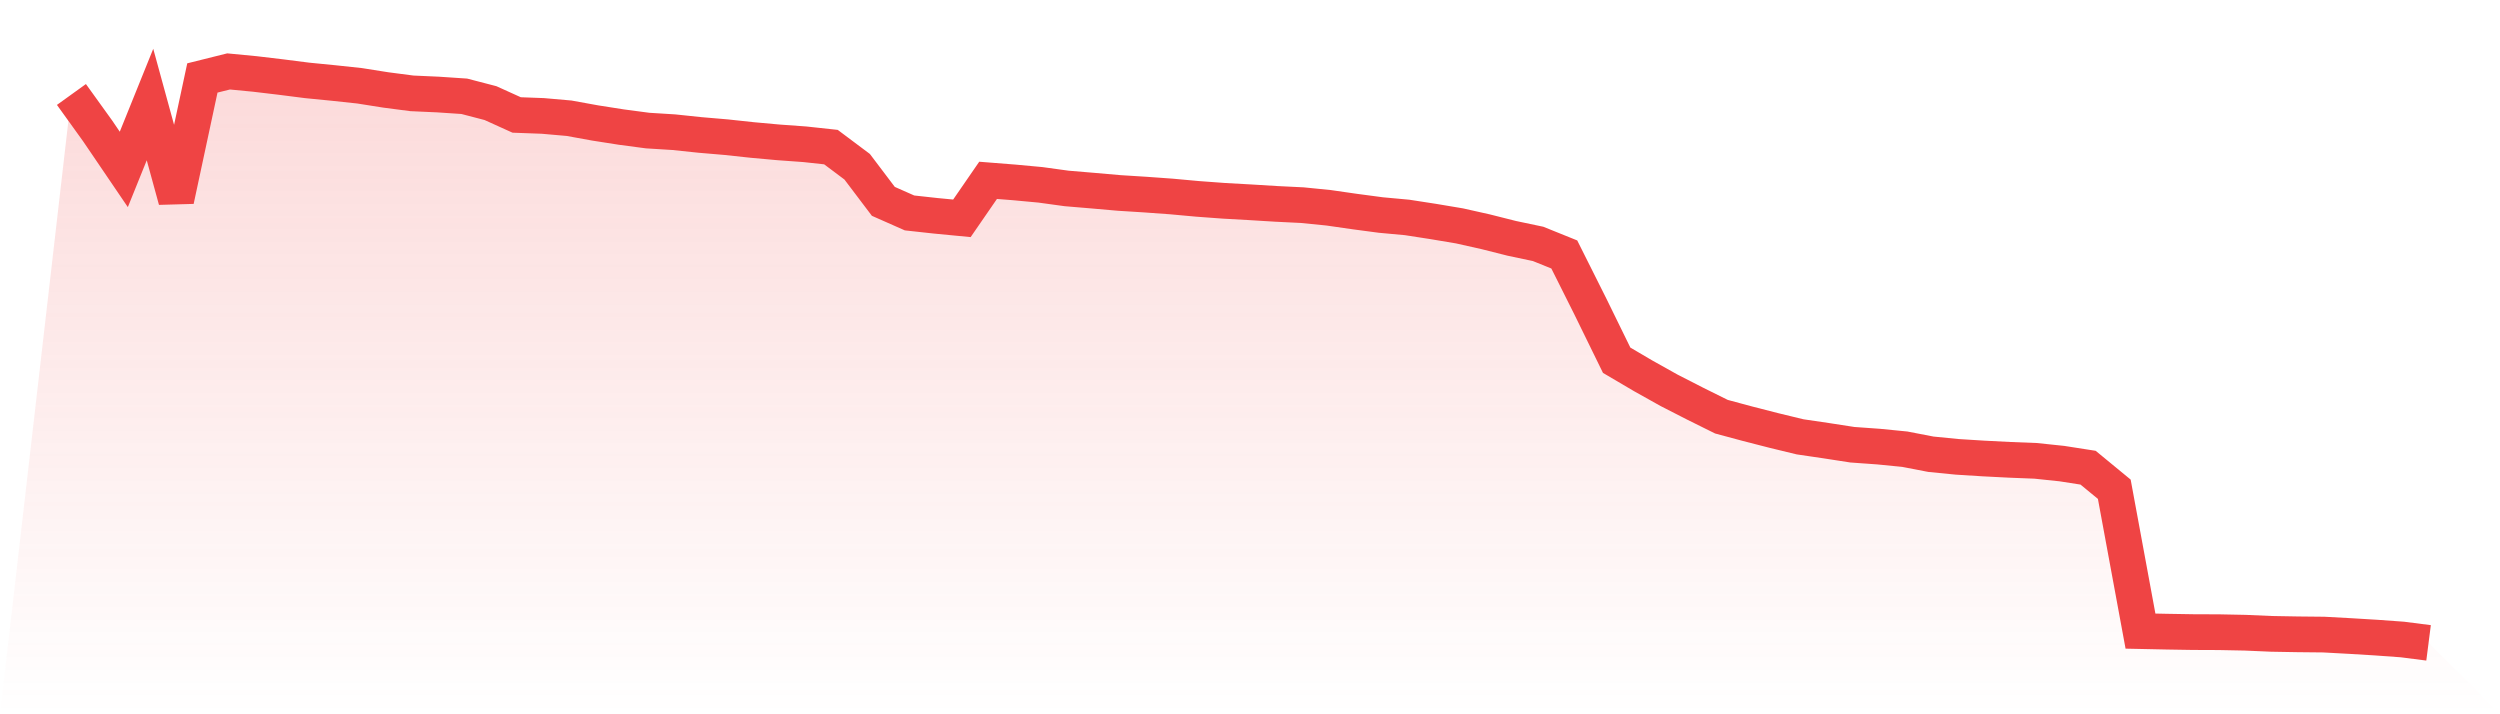
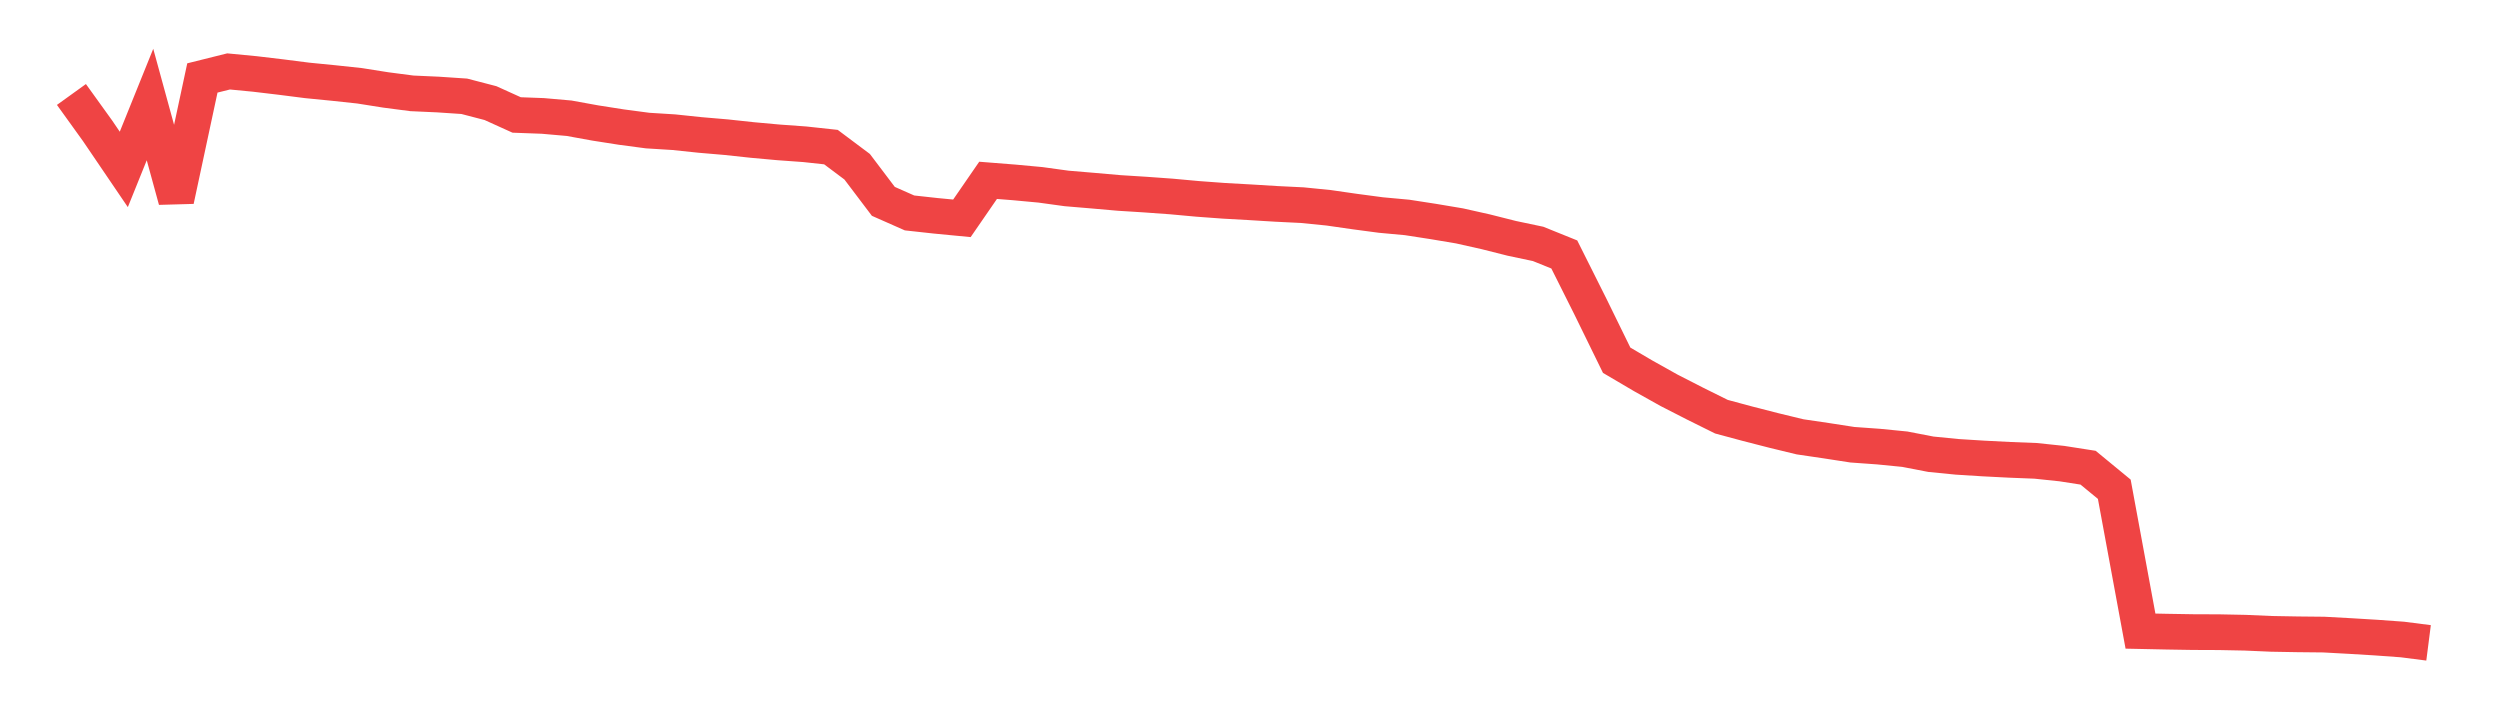
<svg xmlns="http://www.w3.org/2000/svg" viewBox="0 0 140 40">
  <defs>
    <linearGradient id="gradient" x1="0" x2="0" y1="0" y2="1">
      <stop offset="0%" stop-color="#ef4444" stop-opacity="0.2" />
      <stop offset="100%" stop-color="#ef4444" stop-opacity="0" />
    </linearGradient>
  </defs>
-   <path d="M4,5.291 L4,5.291 L5.467,7.329 L6.933,9.487 L8.4,5.854 L9.867,11.209 L11.333,4.366 L12.8,4 L14.267,4.141 L15.733,4.315 L17.2,4.502 L18.667,4.647 L20.133,4.804 L21.6,5.036 L23.067,5.228 L24.533,5.294 L26,5.392 L27.467,5.774 L28.933,6.438 L30.4,6.492 L31.867,6.621 L33.333,6.887 L34.8,7.117 L36.267,7.312 L37.733,7.403 L39.2,7.557 L40.667,7.682 L42.133,7.84 L43.6,7.973 L45.067,8.079 L46.533,8.238 L48,9.337 L49.467,11.276 L50.933,11.924 L52.4,12.085 L53.867,12.226 L55.333,10.099 L56.8,10.215 L58.267,10.351 L59.733,10.553 L61.2,10.676 L62.667,10.805 L64.133,10.897 L65.6,11.003 L67.067,11.137 L68.533,11.245 L70,11.327 L71.467,11.417 L72.933,11.489 L74.4,11.636 L75.867,11.847 L77.333,12.042 L78.8,12.177 L80.267,12.404 L81.733,12.65 L83.2,12.979 L84.667,13.349 L86.133,13.658 L87.6,14.25 L89.067,17.178 L90.533,20.173 L92,21.036 L93.467,21.857 L94.933,22.607 L96.4,23.335 L97.867,23.73 L99.333,24.106 L100.8,24.462 L102.267,24.678 L103.733,24.905 L105.2,25.01 L106.667,25.155 L108.133,25.438 L109.6,25.583 L111.067,25.675 L112.533,25.75 L114,25.808 L115.467,25.962 L116.933,26.191 L118.4,27.398 L119.867,35.342 L121.333,35.373 L122.8,35.397 L124.267,35.403 L125.733,35.432 L127.2,35.496 L128.667,35.522 L130.133,35.537 L131.6,35.617 L133.067,35.706 L134.533,35.812 L136,36 L140,40 L0,40 z" fill="url(#gradient)" />
  <path d="M4,5.291 L4,5.291 L5.467,7.329 L6.933,9.487 L8.4,5.854 L9.867,11.209 L11.333,4.366 L12.8,4 L14.267,4.141 L15.733,4.315 L17.2,4.502 L18.667,4.647 L20.133,4.804 L21.6,5.036 L23.067,5.228 L24.533,5.294 L26,5.392 L27.467,5.774 L28.933,6.438 L30.4,6.492 L31.867,6.621 L33.333,6.887 L34.8,7.117 L36.267,7.312 L37.733,7.403 L39.2,7.557 L40.667,7.682 L42.133,7.84 L43.6,7.973 L45.067,8.079 L46.533,8.238 L48,9.337 L49.467,11.276 L50.933,11.924 L52.4,12.085 L53.867,12.226 L55.333,10.099 L56.8,10.215 L58.267,10.351 L59.733,10.553 L61.2,10.676 L62.667,10.805 L64.133,10.897 L65.6,11.003 L67.067,11.137 L68.533,11.245 L70,11.327 L71.467,11.417 L72.933,11.489 L74.4,11.636 L75.867,11.847 L77.333,12.042 L78.8,12.177 L80.267,12.404 L81.733,12.65 L83.2,12.979 L84.667,13.349 L86.133,13.658 L87.6,14.25 L89.067,17.178 L90.533,20.173 L92,21.036 L93.467,21.857 L94.933,22.607 L96.4,23.335 L97.867,23.73 L99.333,24.106 L100.8,24.462 L102.267,24.678 L103.733,24.905 L105.2,25.01 L106.667,25.155 L108.133,25.438 L109.6,25.583 L111.067,25.675 L112.533,25.75 L114,25.808 L115.467,25.962 L116.933,26.191 L118.4,27.398 L119.867,35.342 L121.333,35.373 L122.8,35.397 L124.267,35.403 L125.733,35.432 L127.2,35.496 L128.667,35.522 L130.133,35.537 L131.6,35.617 L133.067,35.706 L134.533,35.812 L136,36" fill="none" stroke="#ef4444" stroke-width="2" />
</svg>